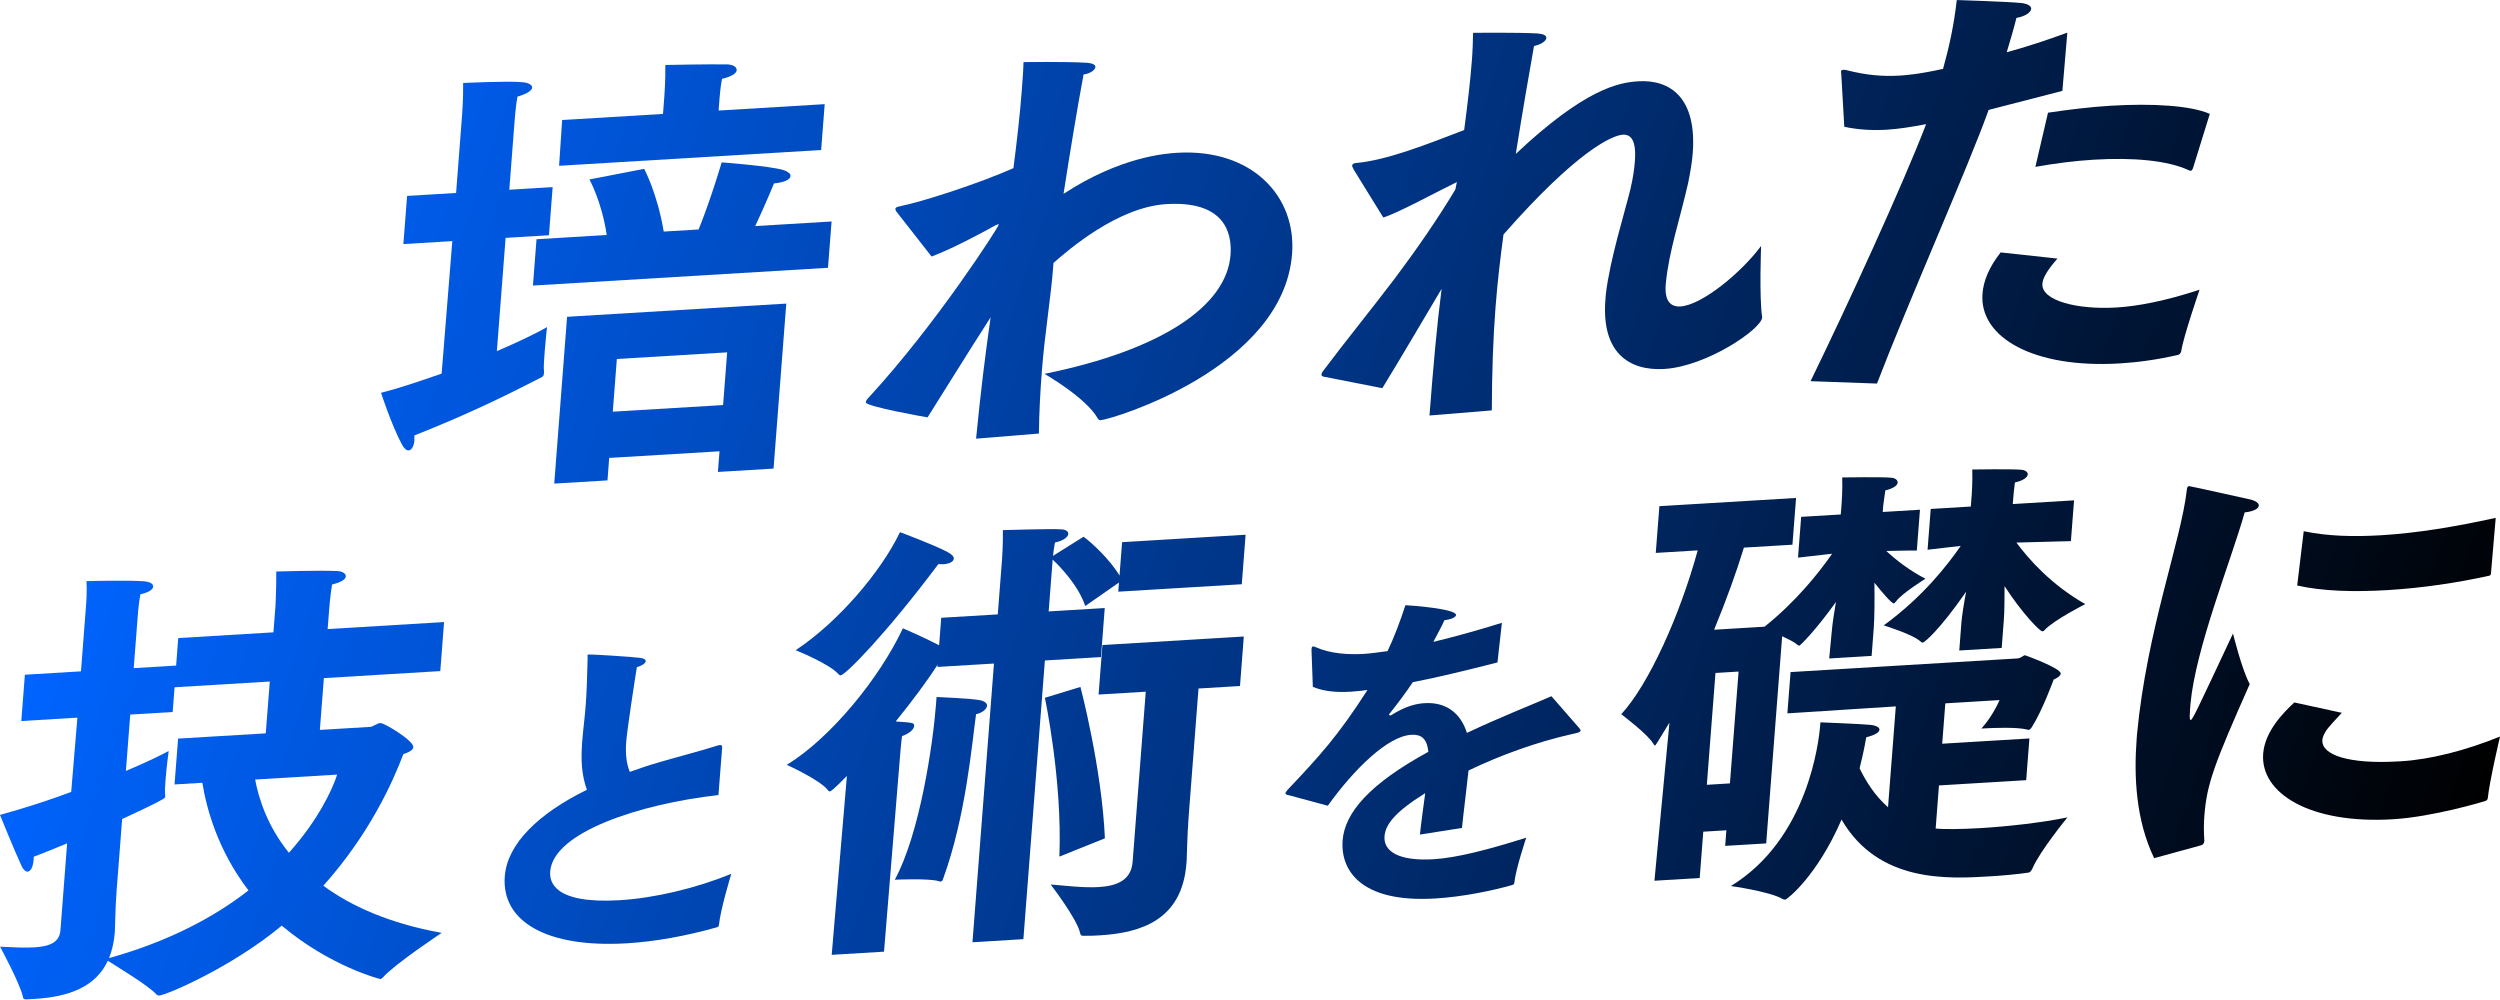
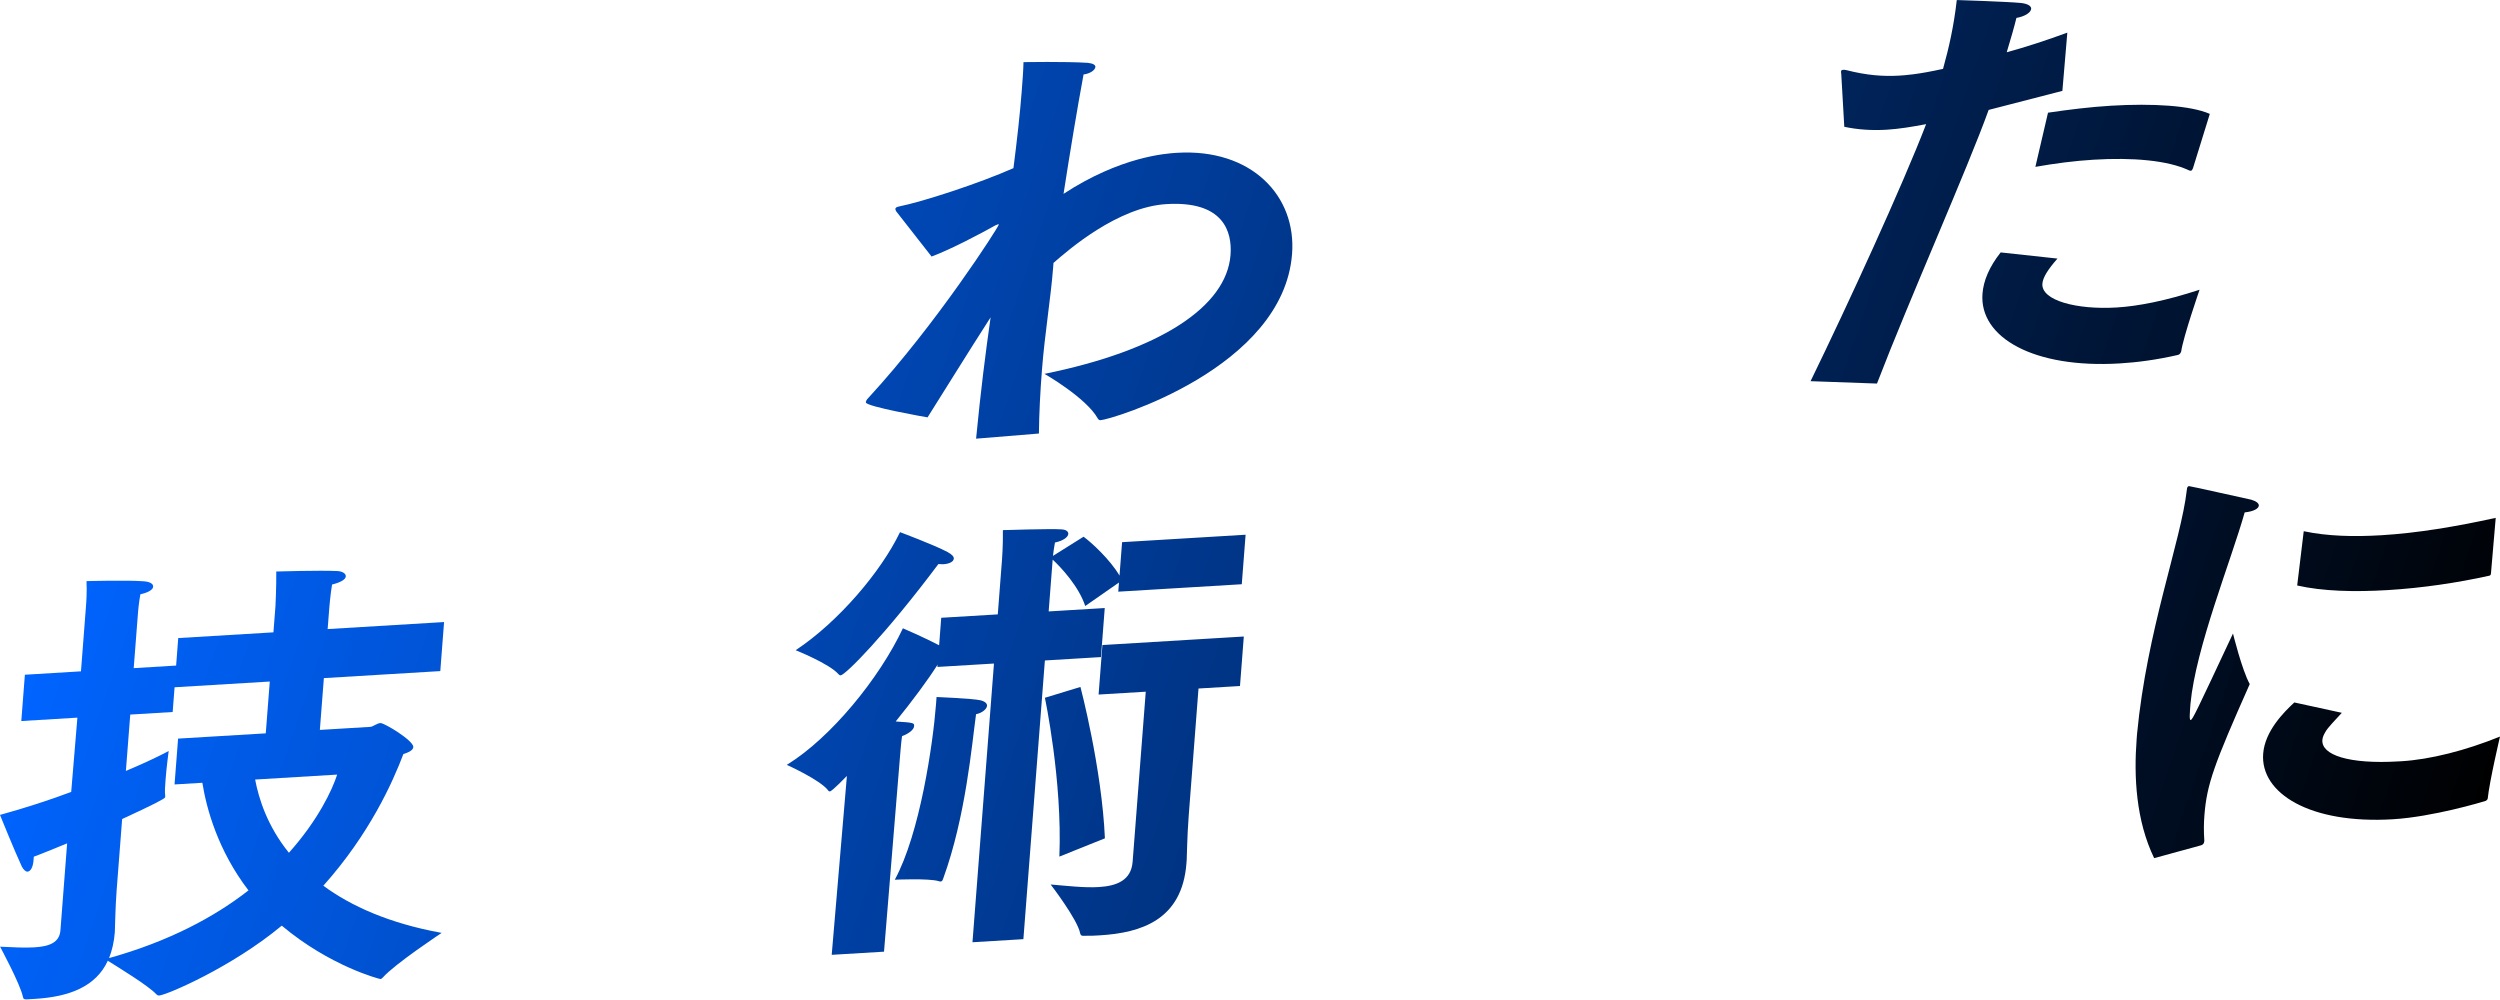
<svg xmlns="http://www.w3.org/2000/svg" id="_レイヤー_2" data-name="レイヤー_2" viewBox="0 0 641.82 256.61">
  <defs>
    <style>
      .cls-1 {
        fill: url(#_名称未設定グラデーション_13);
      }
    </style>
    <linearGradient id="_名称未設定グラデーション_13" data-name="名称未設定グラデーション 13" x1="46.43" y1="55.22" x2="623.1" y2="250.88" gradientUnits="userSpaceOnUse">
      <stop offset="0" stop-color="#0064ff" />
      <stop offset="1" stop-color="#000" />
    </linearGradient>
  </defs>
  <g id="design">
    <g>
-       <path class="cls-1" d="M116.14,61.9l-12.58.76.95-12.36,12.58-.76,1.54-20.01s.34-4.47.27-8.22c0,0,11.49-.57,15.19-.21,1.68.13,2.59.78,2.54,1.37-.05.71-1.21,1.6-3.79,2.34-.41,2.13-.7,5.9-.7,5.9l-1.39,18,11.13-.67-.95,12.36-11.13.67-2.24,29.07c6.1-2.59,10.86-4.99,12.88-6.16,0,0-.37,3.18-.6,6.24-.16,2.12-.32,4.12-.17,5.28-.02.24-.03.35-.04.47-.04.47-.18.71-.8.99-9.03,4.64-18.54,9.32-32.46,14.84-.04.47.06.82.03,1.17-.14,1.77-.8,2.63-1.53,2.67-.48.03-1.17-.52-1.69-1.54-2.63-4.88-5.36-13.26-5.36-13.26,4.91-1.23,10.23-3.08,15.56-4.92l2.74-34.02ZM137.73,61.42l18.03-1.09c-1.26-8.59-4.44-14.26-4.44-14.26l14.06-2.72s3.37,6.24,5.02,16.1l8.96-.54c3.28-8.16,5.91-17.22,5.91-17.22,0,0,12.34.9,15.87,1.97,1.17.4,1.85.94,1.81,1.53-.06.82-1.33,1.6-4.24,1.9,0,0-2.22,5.4-4.82,10.95l19.6-1.18-.92,11.89-75.75,4.56.92-11.89ZM145.59,81.33l56.27-3.39-3.27,42.36-14.28.86.41-5.3-28.32,1.7-.44,5.77-13.67.82,3.3-42.83ZM144.31,30.81l25.9-1.56.35-4.59s.31-4,.25-7.98c0,0,11.82-.24,15.91-.14,1.44.03,2.48.67,2.41,1.49-.05.71-1.09,1.59-3.78,2.22-.41,2.13-.61,4.84-.61,4.84l-.25,3.29,27.23-1.64-.91,11.77-67.28,4.05.79-11.76ZM185.64,103.99l1.04-13.53-28.32,1.7-1.04,13.53,28.32-1.7Z" />
      <path class="cls-1" d="M250.59,112.61c1.19-12.25,2.41-21.93,3.73-31.15-6.02,9.38-11.12,17.65-16.19,25.69-.12,0-15.93-2.79-15.84-3.85.03-.35.18-.71.7-1.21,17.48-18.97,33.37-43.82,33.42-44.41q0-.12-.11-.11c-.12,0-.37.14-.74.28-3.52,1.97-11.44,6.19-16.4,8.01l-9.1-11.63c-.1-.23-.21-.46-.2-.57.03-.35.28-.49.89-.64,5.99-1.18,20.57-5.92,29.43-9.85.91-7.08,1.69-14.04,2.13-19.81.21-2.71.4-5.18.45-7.41,0,0,10.73-.18,16.49.18,1.43.15,2,.58,1.97,1.05-.06.82-1.34,1.72-3.04,1.94-1.65,8.88-3.45,19.77-5.14,30.65,14.59-9.55,26.21-10.36,29.12-10.54,19.12-1.15,30.71,11.04,29.55,25.98-2.26,29.3-46.28,42.49-49.18,42.67-.24.01-.47-.09-.69-.43-2.96-5.33-13.69-11.47-13.69-11.47,29.61-6,46.74-17.22,47.76-30.52.46-6-1.82-13.95-16.46-13.06-12.46.75-25.11,11.7-28.99,15.1l-.09,1.18c-.61,7.88-2.16,17.11-2.87,26.29-.43,5.53-.73,11.05-.78,16.33l-16.12,1.32Z" />
-       <path class="cls-1" d="M340.28,96.79c-.72-.07-1.06-.29-1.03-.64.02-.24.17-.6.57-1.09,5.51-7.36,12.43-15.86,18.46-23.83,5.24-6.99,10.93-15.18,15.35-22.59l.39-1.9c-5.51,2.67-14.81,7.8-18.89,9.1l-7.6-12.31c-.21-.46-.42-.79-.4-1.03.03-.35.41-.61,1.01-.65,8-.72,18.32-4.85,27.75-8.46.86-6.49,1.58-12.63,1.98-17.81.21-2.71.27-5.05.31-7.16,0,0,11.69-.12,16.61.17,1.56.14,2.25.57,2.2,1.16-.05.71-1.09,1.59-3.17,2.07-1.27,7.1-3.02,17.28-4.67,27.69,17.54-16.52,26.23-18.33,31.43-18.64,8.23-.5,15.09,4.25,13.99,18.48-.18,2.35-.61,4.84-1.19,7.69-2.01,8.91-4.97,17.63-5.72,25.76,0,.12-.02.24-.02.24-.33,4.24,1.24,5.78,3.78,5.63,5.57-.34,15.73-8.79,20.71-15.54,0,0-.52,13.03.27,18.37-.24,3.06-14.34,12.58-25.11,13.22-9.08.55-16.18-4.18-15.14-17.71.04-.47.08-1.06.12-1.53,1.04-8.85,4.87-21.03,6.29-26.85.71-2.97,1.01-5.33,1.16-7.21.42-5.41-1.03-6.97-3.09-6.84-2.66.16-11.63,3.98-30.64,25.62-.84,6.26-1.55,12.27-2.04,18.63-.62,8-.92,16.57-.96,26.53l-16,1.31c.98-12.71,1.9-23.07,3.11-32.52-5.26,8.87-10.53,17.85-15.22,25.51l-14.59-2.87Z" />
      <path class="cls-1" d="M464.83,97.84c9.59-19.67,23.63-50.27,29.66-65.97-3.55.68-6.96,1.24-10.11,1.43-3.87.23-7.47-.02-10.9-.75l-.77-13.42c.02-.24-.08-.46-.07-.7.03-.35.16-.48.52-.5.24-.01.48-.03.84.07,5.2,1.33,9.39,1.66,13.62,1.41,1.33-.08,4.72-.28,11.21-1.73,1.5-5.36,2.77-10.94,3.53-17.67,0,0,12.86.4,16.56.76,1.91.24,2.58.9,2.54,1.49-.07.94-1.6,1.97-3.79,2.34-.54,2.26-1.52,5.6-2.49,8.82,4.92-1.35,10.23-3.08,15.56-5.04l-1.27,14.95c-6.39,1.67-12.91,3.35-18.93,4.89-5.37,14.96-20.38,48.66-28.67,70.25l-17.06-.61ZM528.21,66.38c-2.38,2.72-3.74,4.79-3.87,6.44-.34,4.35,8.88,6.73,19.04,6.12,5.57-.34,12.54-1.69,21.31-4.56,0,0-4.18,12.08-4.72,15.86-.15.36-.3.72-.79.87-5.52,1.27-10.51,1.92-14.98,2.19-22.02,1.33-36.11-6.61-35.24-17.91.25-3.3,1.74-6.9,4.67-10.59l14.57,1.58ZM525.79,28.93c5.24-.78,10.83-1.47,16.16-1.79,10.65-.64,20.48-.06,25.37,2.1l-4.33,13.97c-.15.36-.29.6-.53.62-.12,0-.24.01-.48-.09-5.46-2.6-14.56-3.34-24.48-2.74-4.84.29-9.95.95-14.96,1.84l3.24-13.9Z" />
      <path class="cls-1" d="M17.26,216.5c-2.73,1.1-5.6,2.33-8.58,3.44-.03.35-.05.59-.07.94-.15,1.88-.82,2.86-1.55,2.9-.48.03-1.04-.52-1.46-1.32-1.96-4.22-5.6-13.25-5.6-13.25,6.52-1.8,12.7-3.81,18.28-5.9l1.59-19.07-14.4.87.92-11.89,14.4-.87,1.15-14.94s.04-.47.09-1.18c.12-1.53.33-4.24.18-7.04,0,0,10.62-.29,14.81.05,1.56.14,2.36.68,2.3,1.38-.05.71-1.08,1.47-3.28,1.95-.4,2.13-.59,4.49-.59,4.49l-1.12,14.47,10.89-.66.54-7.06,24.44-1.47.52-6.71s.25-4.82.21-8.91c0,0,11.35-.33,15.55-.12,1.44.03,2.36.68,2.3,1.38-.05.71-1.08,1.47-3.53,2.09-.44,2.6-.71,6.02-.71,6.02l-.42,5.41,29.89-1.8-.97,12.59-29.89,1.8-1.03,13.3,12.95-.78c.73-.04,1.64-.92,2.6-.98.97-.06,8.56,4.52,8.44,6.17-.06.82-1.19,1.36-2.55,1.79-2.72,7.19-8.69,20.55-20.55,33.8,7.07,5.2,16.84,9.65,30.38,12.11,0,0-12.06,7.99-15.1,11.45-.26.25-.39.38-.63.39-.24.01-12.99-3.32-25.32-13.7-12.74,10.61-29.56,17.83-31.5,17.94-.24.01-.47-.09-.7-.31-2-2.22-9.94-7.02-12.46-8.62-3.04,6.63-9.87,9.26-18.7,9.79-.73.04-1.33.08-2.06.12-.6.04-.96-.06-1.03-.64-.71-3.35-5.87-12.88-5.87-12.88,3.24.16,6.36.32,8.78.17,3.87-.23,6.48-1.21,6.72-4.39l1.72-22.36ZM29.94,228.63c-.35,4.59-.4,9.86-.46,10.69-.2,2.59-.73,4.73-1.48,6.65,15.51-4.33,27.2-10.66,35.79-17.38-7.88-10.3-10.78-21.02-11.84-27.63l-7.14.43.91-11.77,22.51-1.35,1.03-13.3-24.44,1.47-.49,6.35-10.89.66-1.12,14.47c5.23-2.19,8.98-4.05,10.99-5.11,0,0-.54,3.9-.8,7.31-.13,1.65-.25,3.3-.09,4.22,0,.12-.02.24-.03.35-.03.35-3.16,1.95-11.03,5.58l-1.42,18.36ZM65.5,200.13c.94,4.98,3.17,11.99,8.67,18.8,7.52-8.42,11.12-16.13,12.39-20.07l-21.06,1.27Z" />
-       <path class="cls-1" d="M184.46,204.11c-20.17,2.26-42.43,9.53-43.21,19.61-.18,2.28.43,8.43,17.81,7.39,9.01-.54,19.79-3.11,28.68-6.78-.25.89-2.77,9.15-3.16,13.1-.03.35-.22.54-.59.65-7.88,2.22-15.8,3.65-23,4.09-20.72,1.25-32.3-5.64-31.4-17.21.64-8.24,8.5-16.03,21.08-22.2-1.4-3.93-1.55-7.76-1.2-12.4.22-2.89.65-6.06.91-9.47.22-2.8.38-7.26.48-11.98.02-.26-.06-.43-.04-.61.01-.18.11-.27.38-.28.81-.05,11.43.62,13.11.87.98.12,1.49.43,1.46.87-.04.53-.89,1.1-2.27,1.53-.51,3.08-2.49,16.02-2.73,19.09-.24,3.07.02,5.58.92,7.79,2.31-.84,4.79-1.68,7.45-2.45,4.41-1.31,11.45-3.13,15.04-4.31.28-.1.46-.11.64-.13.45-.03.62.14.58.58l-.02.26-.93,12Z" />
      <path class="cls-1" d="M217.44,199.18c-.13.12-3.8,3.98-4.41,4.01-.12,0-.35-.1-.46-.32-2.08-2.69-10.58-6.51-10.58-6.51,11.25-6.89,23.75-22.16,29.81-35.06,0,0,5.48,2.36,9.3,4.36l.54-7.06,14.52-.87,1.09-14.12s.28-3.65.22-7.51c0,0,12.56-.4,14.95-.2,1.32.04,1.88.59,1.84,1.18-.05.71-1.09,1.71-3.42,2.2-.21,1.18-.43,2.49-.51,3.43l7.85-4.92c1.94,1.41,6.78,5.8,9.23,9.99l.66-8.59,31.71-1.91-.98,12.71-31.71,1.91.18-2.35-8.66,6.03c-1.66-5.05-6.22-9.93-8.36-11.91l-1.03,13.3,14.4-.87-.97,12.59-14.4.87-5.52,71.55-13.07.79,5.52-71.55-14.52.87.05-.59c-2.47,3.9-6.37,9.17-10.76,14.59,4.79.3,4.79.41,4.72,1.24-.06.82-1.23,1.83-3.09,2.53-.2,1.07-.55,5.54-.55,5.54l-4.08,49.79-13.43.81,3.9-45.92ZM243.31,141.75c1.16.63,1.59,1.19,1.56,1.66-.06.82-1.19,1.36-2.76,1.45-.36.02-.84-.07-1.2-.05-13.7,18.28-23.88,28.49-25.09,28.57-.24.01-.35-.1-.58-.32-2.32-2.67-10.97-6.13-10.97-6.13,11.05-7.34,21.91-20.18,26.79-30.31,0,0,8.66,3.23,12.25,5.12ZM242.14,225.57c-.16.48-.3.72-.66.74-.12,0-.24.01-.47-.09-2.59-.78-11.29-.37-11.29-.37,6.46-11.87,9.8-34.91,10.57-44.91.05-.71.11-1.41.15-2,0,0,9.25.38,11.26.84,1.18.28,1.74.83,1.7,1.42-.06.82-1.23,1.83-2.82,2.16-1.07,7.68-2.63,26.28-8.44,42.21ZM271.97,219.91c.79-19.61-3.72-40.77-3.72-40.77l9.13-2.78s5.5,20.87,6.28,38.86l-11.68,4.69ZM294.14,177.58l-12.1.73.98-12.71,36.3-2.19-.98,12.71-10.65.64-2.51,32.6c-.44,5.77-.45,10.57-.52,11.39-.03.35-.05.59-.07.94-1.12,14.47-11.61,17.8-22.26,18.44-1.21.07-2.54.15-3.74.11-.73.04-1.09.07-1.28-.63-.69-3.59-7.58-12.54-7.58-12.54,4.07.34,8.6.89,12.36.66,4.72-.28,8.33-1.79,8.69-6.5l3.37-43.66Z" />
-       <path class="cls-1" d="M330.86,204.19c-.53-.14-.87-.3-.85-.56.01-.18.21-.45.51-.82,8.3-8.78,12.9-13.77,20.54-25.66-.45.03-.9.05-1.36.17-.99.06-1.9.2-2.71.25-3.78.23-6.99-.02-9.95-1.23l-.34-9.49c0-.09.02-.26.03-.35.03-.35.13-.53.4-.55.09,0,.35.07.7.22,3.82,1.69,8.46,1.93,12.33,1.7,1.71-.1,3.71-.4,6.06-.71,1.6-3.32,3.17-7.43,4.59-11.79,1.79.07,13.11.96,12.99,2.53-.04.53-1.16,1.12-2.97,1.31-.54,1.25-1.7,3.42-2.85,5.58,5.21-1.27,11.07-2.85,17.6-4.9l-1.14,10.18c-8.51,2.17-15.73,3.91-21.73,5.06-1.62,2.45-4.02,5.65-5.91,8.03-.1.09-.19.19-.2.27-.01.18.16.25.34.24.18-.01.37-.11.46-.2,3.21-2.02,6.05-2.89,8.66-2.96,5.13-.22,8.95,2.51,10.53,7.65,8.47-4,16.61-7.19,21.71-9.42l7.08,8.12c.24.33.41.5.4.67-.04.53-1.04.67-2.13.91-9.03,2.03-18.35,5.38-26.64,9.37-.39,3.86-1.25,10.45-1.68,14.75l-10.8,1.7c.35-3.33.92-7.29,1.36-10.63-7.91,4.92-10.22,8.12-10.45,11.09-.28,3.68,3.36,6.43,12.64,5.87,5.95-.36,14.18-2.51,23.74-5.53,0,0-2.68,8.01-3.03,11.43-.04.53-.23.62-.6.73-5.04,1.44-12.7,3.03-19.73,3.45-19.64,1.18-24.33-7.69-23.78-14.88.55-7.18,6.95-14.55,22.02-22.78-.36-3.47-1.89-4.51-4.33-4.36h-.09c-6.04.37-14.67,8.82-21.4,18.21l-10.01-2.71Z" />
-       <path class="cls-1" d="M428.58,185.54c-3.45,5.71-3.58,5.84-3.7,5.85-.12,0-.23-.1-.34-.33-1.37-2.49-8.32-7.7-8.32-7.7,7.1-7.69,15.1-25.51,19.63-42.06l-10.77.65.93-12,35.09-2.11-.93,12-12.46.75c-1.93,6.32-4.53,13.51-7.65,21.08l12.95-.78c8.09-6.46,13.96-13.84,17.34-18.73l-8.75,1,.81-10.47,10.17-.61.21-2.71s.28-3.65.16-6.8c0,0,10.49-.16,12.52.07,1.08.05,1.76.6,1.71,1.3-.05.59-.96,1.46-3.16,1.95-.24,1.54-.54,3.9-.54,3.9l-.13,1.65,9.56-.58-.81,10.47s-3.85,0-7.84.12c2.47,2.31,6,5.03,10.05,7.13,0,0-6.07,3.76-7.56,5.84-.26.25-.4.49-.52.5-.61.04-3.14-2.97-5.01-5.32.05,4.1.03,9.02-.17,11.61l-.55,7.18-10.89.66.67-7.07c.15-1.88.6-4.72,1.06-7.44-5.13,7.22-9.18,11.21-9.42,11.23-.12,0-.23-.1-.47-.21-.78-.77-2.41-1.49-3.92-2.22l-4.1,53.19-10.53.63.31-4-5.93.36-.92,11.89-11.62.7,3.85-40.52ZM444.12,201.12l2.22-28.71-5.93.36-2.22,28.71,5.93-.36ZM459.69,172.54l58.21-3.5c.97-.06,1.51-.79,1.99-.82,0,0,9.26,3.31,9.15,4.72-.04.59-1.06,1.24-1.8,1.51,0,0-2.91,8.02-5.65,12.29-.27.37-.41.61-.77.63-.12,0-.24.01-.47-.09-2.6-.66-8.76-.41-10.94-.28-.48.03-.73.04-.73.04,3.03-3.34,4.66-7.31,4.66-7.31l-13.92.84-.8,10.36,22.39-1.35-.83,10.71-22.39,1.35-.85,11.06c2.03.23,6.49.19,11.45-.1,7.38-.44,15.89-1.43,22.37-2.75,0,0-7.05,8.62-8.96,13.07-.29.6-.57,1.09-1.17,1.12-2.68.4-6.2.72-9.71.94-10.77.65-28.68,1.73-38.14-14.57-6.3,14.55-13.99,20.52-14.47,20.55-.24.01-.47-.09-.71-.19-3.23-1.91-13.24-3.3-13.24-3.3,19.84-12.09,22.62-37.2,22.95-41.44.03-.35.05-.59.05-.59,0,0,10.57.42,12.72.64,1.56.14,2.48.67,2.43,1.26-.05.71-1.19,1.36-3.4,1.96,0,0-.49,3.19-1.7,7.95,1.56,3.19,3.8,6.92,7.3,9.99l2-25.89-27.84,1.79.82-10.59ZM503.54,159.94c.14-1.77.61-4.84,1.22-8.04-6.92,10.02-10.76,13.06-11.13,13.09-.12,0-.35-.1-.47-.21-1.9-1.88-9.55-4.23-9.55-4.23,9.83-7.15,16.23-15.27,19.76-20.4-4.38.5-8.51.98-8.51.98l.81-10.47,10.29-.62.23-2.94s.25-3.18.15-6.57c0,0,10.49-.16,12.52.07,1.08.05,1.76.6,1.72,1.19-.05.71-1.09,1.59-3.29,2.07-.27,1.89-.4,3.66-.4,3.66l-.15,1.88,15.73-.95-.81,10.47s-7.49.22-14,.37c3.17,4.26,8.92,10.82,17.69,15.8,0,0-7.9,3.99-10.39,6.6-.14.24-.39.37-.63.39-.6.04-5.18-4.61-9.7-11.6,0,3.16-.03,6.68-.19,8.68l-.55,7.18-10.89.66.54-7.06Z" />
      <path class="cls-1" d="M553.04,220.33c-4.67-9.67-5.25-20.88-4.5-30.65.03-.35.06-.82.09-1.18,2.55-26.86,11.29-49.52,12.79-62.73.05-.59.19-.95.56-.97s15.87,3.5,15.99,3.49c1.29.39,1.97.94,1.93,1.52-.05.71-1.2,1.48-3.63,1.74-3.49,12.39-12.56,34.72-13.91,49.09-.2,2.59-.33,4.24.04,4.21.48-.03,1.49-2.2,10.87-22.21,0,0,2.29,9.35,4.3,12.98-9.19,20.7-11.02,25.73-11.64,33.73-.15,1.88-.19,3.99-.02,6.44,0,.12-.02.24-.02.24-.04.47-.31.84-.8.98l-12.06,3.3ZM601.22,182.99c-1.58,1.74-3.67,3.85-4.24,4.94-.42.73-.71,1.33-.76,2.04-.3,3.88,6.86,6.26,19.57,5.5.24-.01.48-.03.73-.04,7.38-.44,16.47-2.75,25.3-6.33,0,0-2.69,11.41-3.15,15.89-.02.24-.28.49-.53.62-.87.29-13.57,4.1-23.85,4.72-21.18,1.27-34.06-6.62-33.27-16.86.45-5.77,5.28-10.62,8-13.13l12.2,2.66ZM591.44,136.38c6.04,1.28,12.78,1.46,19.91,1.03,9.2-.55,19.08-2.2,29.37-4.46l-1.22,14.25c-.03.35-.17.6-.53.62-7.97,1.77-17.1,3.14-25.94,3.67-8.59.52-16.77.31-23.28-1.18l1.68-13.92Z" />
    </g>
  </g>
</svg>